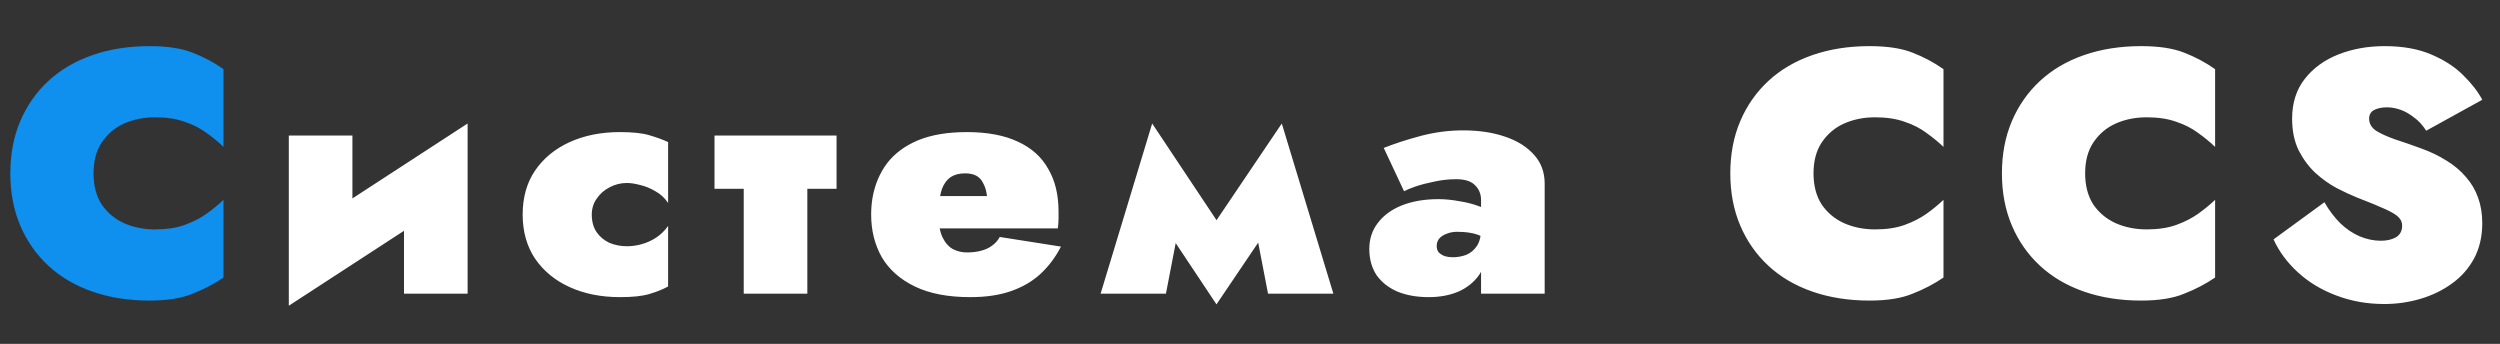
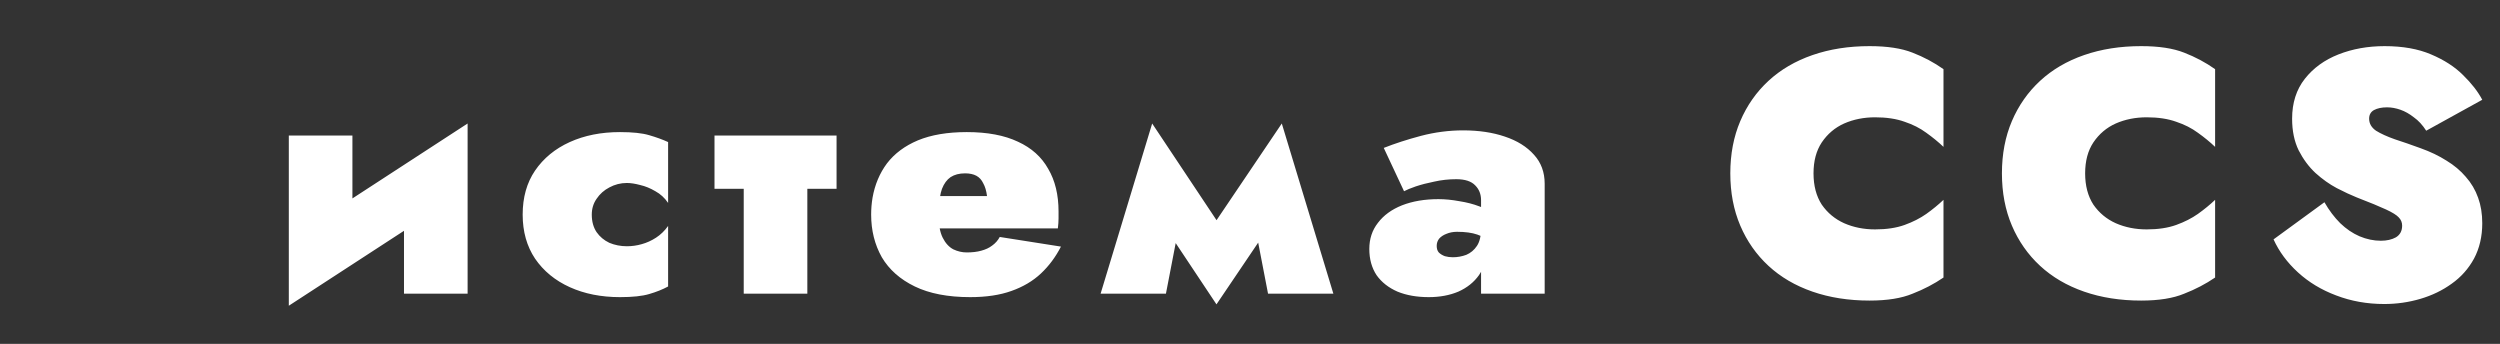
<svg xmlns="http://www.w3.org/2000/svg" width="349" height="48" viewBox="0 0 349 48" fill="none">
  <rect x="0" y="0" width="349" height="48" fill="#333333" stroke="none" />
-   <path d="M13.056 24.2C13.056 25.928 13.44 27.384 14.208 28.568C15.008 29.72 16.048 30.584 17.328 31.16C18.64 31.736 20.08 32.024 21.648 32.024C23.248 32.024 24.624 31.816 25.776 31.4C26.928 30.984 27.936 30.472 28.8 29.864C29.696 29.224 30.496 28.568 31.2 27.896V38.744C29.888 39.64 28.448 40.392 26.88 41C25.344 41.64 23.344 41.96 20.88 41.96C17.968 41.96 15.312 41.544 12.912 40.712C10.512 39.88 8.464 38.68 6.768 37.112C5.072 35.544 3.76 33.672 2.832 31.496C1.904 29.32 1.44 26.888 1.44 24.2C1.44 21.512 1.904 19.08 2.832 16.904C3.76 14.728 5.072 12.856 6.768 11.288C8.464 9.72 10.512 8.52 12.912 7.688C15.312 6.856 17.968 6.44 20.88 6.44C23.344 6.44 25.344 6.744 26.88 7.352C28.448 7.96 29.888 8.728 31.2 9.656V20.504C30.496 19.832 29.696 19.176 28.8 18.536C27.936 17.896 26.928 17.384 25.776 17C24.624 16.584 23.248 16.376 21.648 16.376C20.08 16.376 18.64 16.664 17.328 17.24C16.048 17.816 15.008 18.696 14.208 19.88C13.44 21.032 13.056 22.472 13.056 24.2Z" fill="#0F8FEE" />
  <path d="M65.038 26.6L40.318 42.68L40.558 33.32L65.278 17.24L65.038 26.6ZM49.198 18.92V35L40.318 42.68V18.92H49.198ZM65.278 17.24V41H56.398V24.92L65.278 17.24ZM82.612 29.96C82.612 30.92 82.836 31.736 83.284 32.408C83.732 33.048 84.324 33.544 85.06 33.896C85.828 34.216 86.644 34.376 87.508 34.376C88.212 34.376 88.9 34.28 89.572 34.088C90.276 33.896 90.948 33.592 91.588 33.176C92.228 32.76 92.788 32.216 93.268 31.544V39.992C92.5 40.408 91.62 40.76 90.628 41.048C89.668 41.336 88.308 41.48 86.548 41.48C83.924 41.48 81.588 41.016 79.54 40.088C77.492 39.16 75.876 37.832 74.692 36.104C73.54 34.376 72.964 32.328 72.964 29.96C72.964 27.56 73.54 25.512 74.692 23.816C75.876 22.088 77.492 20.76 79.54 19.832C81.588 18.904 83.924 18.44 86.548 18.44C88.308 18.44 89.668 18.584 90.628 18.872C91.62 19.16 92.5 19.48 93.268 19.832V28.328C92.788 27.624 92.196 27.08 91.492 26.696C90.788 26.28 90.084 25.992 89.38 25.832C88.676 25.64 88.052 25.544 87.508 25.544C86.644 25.544 85.828 25.752 85.06 26.168C84.324 26.552 83.732 27.08 83.284 27.752C82.836 28.392 82.612 29.128 82.612 29.96ZM99.744 18.92H116.784V26.36H99.744V18.92ZM103.824 19.88H112.704V41H103.824V19.88ZM126.701 31.88V27.368H137.789C137.693 26.632 137.517 26.04 137.261 25.592C137.037 25.112 136.717 24.76 136.301 24.536C135.885 24.312 135.357 24.2 134.717 24.2C133.917 24.2 133.245 24.376 132.701 24.728C132.189 25.08 131.789 25.624 131.501 26.36C131.245 27.064 131.117 27.944 131.117 29L131.021 29.96C131.021 31.336 131.213 32.408 131.597 33.176C131.981 33.944 132.477 34.488 133.085 34.808C133.693 35.096 134.317 35.24 134.957 35.24C135.725 35.24 136.397 35.16 136.973 35C137.581 34.84 138.093 34.6 138.509 34.28C138.957 33.96 139.309 33.56 139.565 33.08L148.109 34.424C147.373 35.864 146.445 37.112 145.325 38.168C144.205 39.224 142.829 40.04 141.197 40.616C139.597 41.192 137.677 41.48 135.437 41.48C132.333 41.48 129.757 40.984 127.709 39.992C125.661 39 124.125 37.64 123.101 35.912C122.109 34.152 121.613 32.168 121.613 29.96C121.613 29.544 121.629 29.144 121.661 28.76C121.693 28.376 121.741 27.992 121.805 27.608C122.125 25.784 122.797 24.184 123.821 22.808C124.877 21.432 126.317 20.36 128.141 19.592C129.997 18.824 132.269 18.44 134.957 18.44C137.837 18.44 140.221 18.888 142.109 19.784C143.997 20.648 145.405 21.912 146.333 23.576C147.293 25.208 147.773 27.192 147.773 29.528C147.773 29.72 147.773 30.04 147.773 30.488C147.773 30.904 147.741 31.368 147.677 31.88H126.701ZM177.019 41L174.379 27.32L178.939 17.24L186.139 41H177.019ZM168.379 32.888L178.939 17.24L179.419 28.28L169.819 42.488L168.379 32.888ZM169.819 42.488L160.363 28.28L160.843 17.24L171.259 32.888L169.819 42.488ZM153.643 41L160.843 17.24L165.403 27.32L162.763 41H153.643ZM200.564 34.328C200.564 34.712 200.66 35.016 200.852 35.24C201.076 35.464 201.364 35.64 201.716 35.768C202.068 35.864 202.436 35.912 202.82 35.912C203.46 35.912 204.084 35.8 204.692 35.576C205.3 35.32 205.796 34.904 206.18 34.328C206.564 33.752 206.756 32.936 206.756 31.88L207.524 34.76C207.524 36.168 207.172 37.384 206.468 38.408C205.764 39.4 204.804 40.168 203.588 40.712C202.372 41.224 200.996 41.48 199.46 41.48C197.796 41.48 196.34 41.224 195.092 40.712C193.844 40.168 192.868 39.4 192.164 38.408C191.492 37.384 191.156 36.168 191.156 34.76C191.156 33.352 191.556 32.136 192.356 31.112C193.156 30.056 194.276 29.24 195.716 28.664C197.188 28.088 198.884 27.8 200.804 27.8C201.732 27.8 202.708 27.896 203.732 28.088C204.756 28.248 205.684 28.488 206.516 28.808C207.348 29.096 207.956 29.432 208.34 29.816V33.944C207.668 33.4 206.964 33 206.228 32.744C205.492 32.488 204.548 32.36 203.396 32.36C202.852 32.36 202.356 32.456 201.908 32.648C201.492 32.808 201.156 33.032 200.9 33.32C200.676 33.608 200.564 33.944 200.564 34.328ZM196.004 26.696L193.172 20.648C194.708 20.04 196.436 19.48 198.356 18.968C200.308 18.456 202.276 18.2 204.26 18.2C206.436 18.2 208.372 18.488 210.068 19.064C211.796 19.64 213.156 20.488 214.148 21.608C215.14 22.696 215.636 24.04 215.636 25.64V41H206.756V27.944C206.756 27.112 206.484 26.424 205.94 25.88C205.396 25.304 204.516 25.016 203.3 25.016C202.244 25.016 201.22 25.128 200.228 25.352C199.268 25.544 198.404 25.768 197.636 26.024C196.9 26.28 196.356 26.504 196.004 26.696ZM253.167 24.2C253.167 25.928 253.551 27.384 254.319 28.568C255.119 29.72 256.159 30.584 257.439 31.16C258.751 31.736 260.191 32.024 261.759 32.024C263.359 32.024 264.735 31.816 265.887 31.4C267.039 30.984 268.047 30.472 268.911 29.864C269.807 29.224 270.607 28.568 271.311 27.896V38.744C269.999 39.64 268.559 40.392 266.991 41C265.455 41.64 263.455 41.96 260.991 41.96C258.079 41.96 255.423 41.544 253.023 40.712C250.623 39.88 248.575 38.68 246.879 37.112C245.183 35.544 243.871 33.672 242.943 31.496C242.015 29.32 241.551 26.888 241.551 24.2C241.551 21.512 242.015 19.08 242.943 16.904C243.871 14.728 245.183 12.856 246.879 11.288C248.575 9.72 250.623 8.52 253.023 7.688C255.423 6.856 258.079 6.44 260.991 6.44C263.455 6.44 265.455 6.744 266.991 7.352C268.559 7.96 269.999 8.728 271.311 9.656V20.504C270.607 19.832 269.807 19.176 268.911 18.536C268.047 17.896 267.039 17.384 265.887 17C264.735 16.584 263.359 16.376 261.759 16.376C260.191 16.376 258.751 16.664 257.439 17.24C256.159 17.816 255.119 18.696 254.319 19.88C253.551 21.032 253.167 22.472 253.167 24.2ZM291.085 24.2C291.085 25.928 291.469 27.384 292.237 28.568C293.037 29.72 294.077 30.584 295.357 31.16C296.669 31.736 298.109 32.024 299.677 32.024C301.277 32.024 302.653 31.816 303.805 31.4C304.957 30.984 305.965 30.472 306.829 29.864C307.725 29.224 308.525 28.568 309.229 27.896V38.744C307.917 39.64 306.477 40.392 304.909 41C303.373 41.64 301.373 41.96 298.909 41.96C295.997 41.96 293.341 41.544 290.941 40.712C288.541 39.88 286.493 38.68 284.797 37.112C283.101 35.544 281.789 33.672 280.861 31.496C279.933 29.32 279.469 26.888 279.469 24.2C279.469 21.512 279.933 19.08 280.861 16.904C281.789 14.728 283.101 12.856 284.797 11.288C286.493 9.72 288.541 8.52 290.941 7.688C293.341 6.856 295.997 6.44 298.909 6.44C301.373 6.44 303.373 6.744 304.909 7.352C306.477 7.96 307.917 8.728 309.229 9.656V20.504C308.525 19.832 307.725 19.176 306.829 18.536C305.965 17.896 304.957 17.384 303.805 17C302.653 16.584 301.277 16.376 299.677 16.376C298.109 16.376 296.669 16.664 295.357 17.24C294.077 17.816 293.037 18.696 292.237 19.88C291.469 21.032 291.085 22.472 291.085 24.2ZM324.491 28.232C325.131 29.352 325.867 30.328 326.699 31.16C327.531 31.96 328.427 32.568 329.387 32.984C330.379 33.4 331.371 33.608 332.363 33.608C333.195 33.608 333.899 33.448 334.475 33.128C335.051 32.776 335.339 32.232 335.339 31.496C335.339 31.048 335.179 30.664 334.859 30.344C334.571 30.024 333.979 29.656 333.083 29.24C332.187 28.824 330.827 28.264 329.003 27.56C328.203 27.24 327.275 26.808 326.219 26.264C325.195 25.72 324.203 25.016 323.243 24.152C322.315 23.288 321.531 22.232 320.891 20.984C320.283 19.736 319.979 18.264 319.979 16.568C319.979 14.36 320.571 12.504 321.755 11C322.939 9.496 324.507 8.36 326.459 7.592C328.411 6.824 330.555 6.44 332.891 6.44C335.419 6.44 337.579 6.824 339.371 7.592C341.195 8.36 342.683 9.32 343.835 10.472C345.019 11.624 345.915 12.776 346.523 13.928L338.699 18.248C338.187 17.448 337.611 16.824 336.971 16.376C336.363 15.896 335.739 15.544 335.099 15.32C334.459 15.096 333.835 14.984 333.227 14.984C332.491 14.984 331.883 15.112 331.403 15.368C330.955 15.624 330.731 16.024 330.731 16.568C330.731 17.24 331.051 17.8 331.691 18.248C332.363 18.664 333.243 19.064 334.331 19.448C335.419 19.8 336.619 20.216 337.931 20.696C339.275 21.176 340.475 21.752 341.531 22.424C342.587 23.064 343.483 23.816 344.219 24.68C344.987 25.544 345.563 26.52 345.947 27.608C346.331 28.664 346.523 29.848 346.523 31.16C346.523 33.016 346.139 34.664 345.371 36.104C344.603 37.512 343.563 38.68 342.251 39.608C340.971 40.536 339.515 41.24 337.883 41.72C336.251 42.2 334.571 42.44 332.843 42.44C330.443 42.44 328.203 42.04 326.123 41.24C324.075 40.472 322.299 39.4 320.795 38.024C319.291 36.648 318.155 35.112 317.387 33.416L324.491 28.232Z" fill="white" />
</svg>